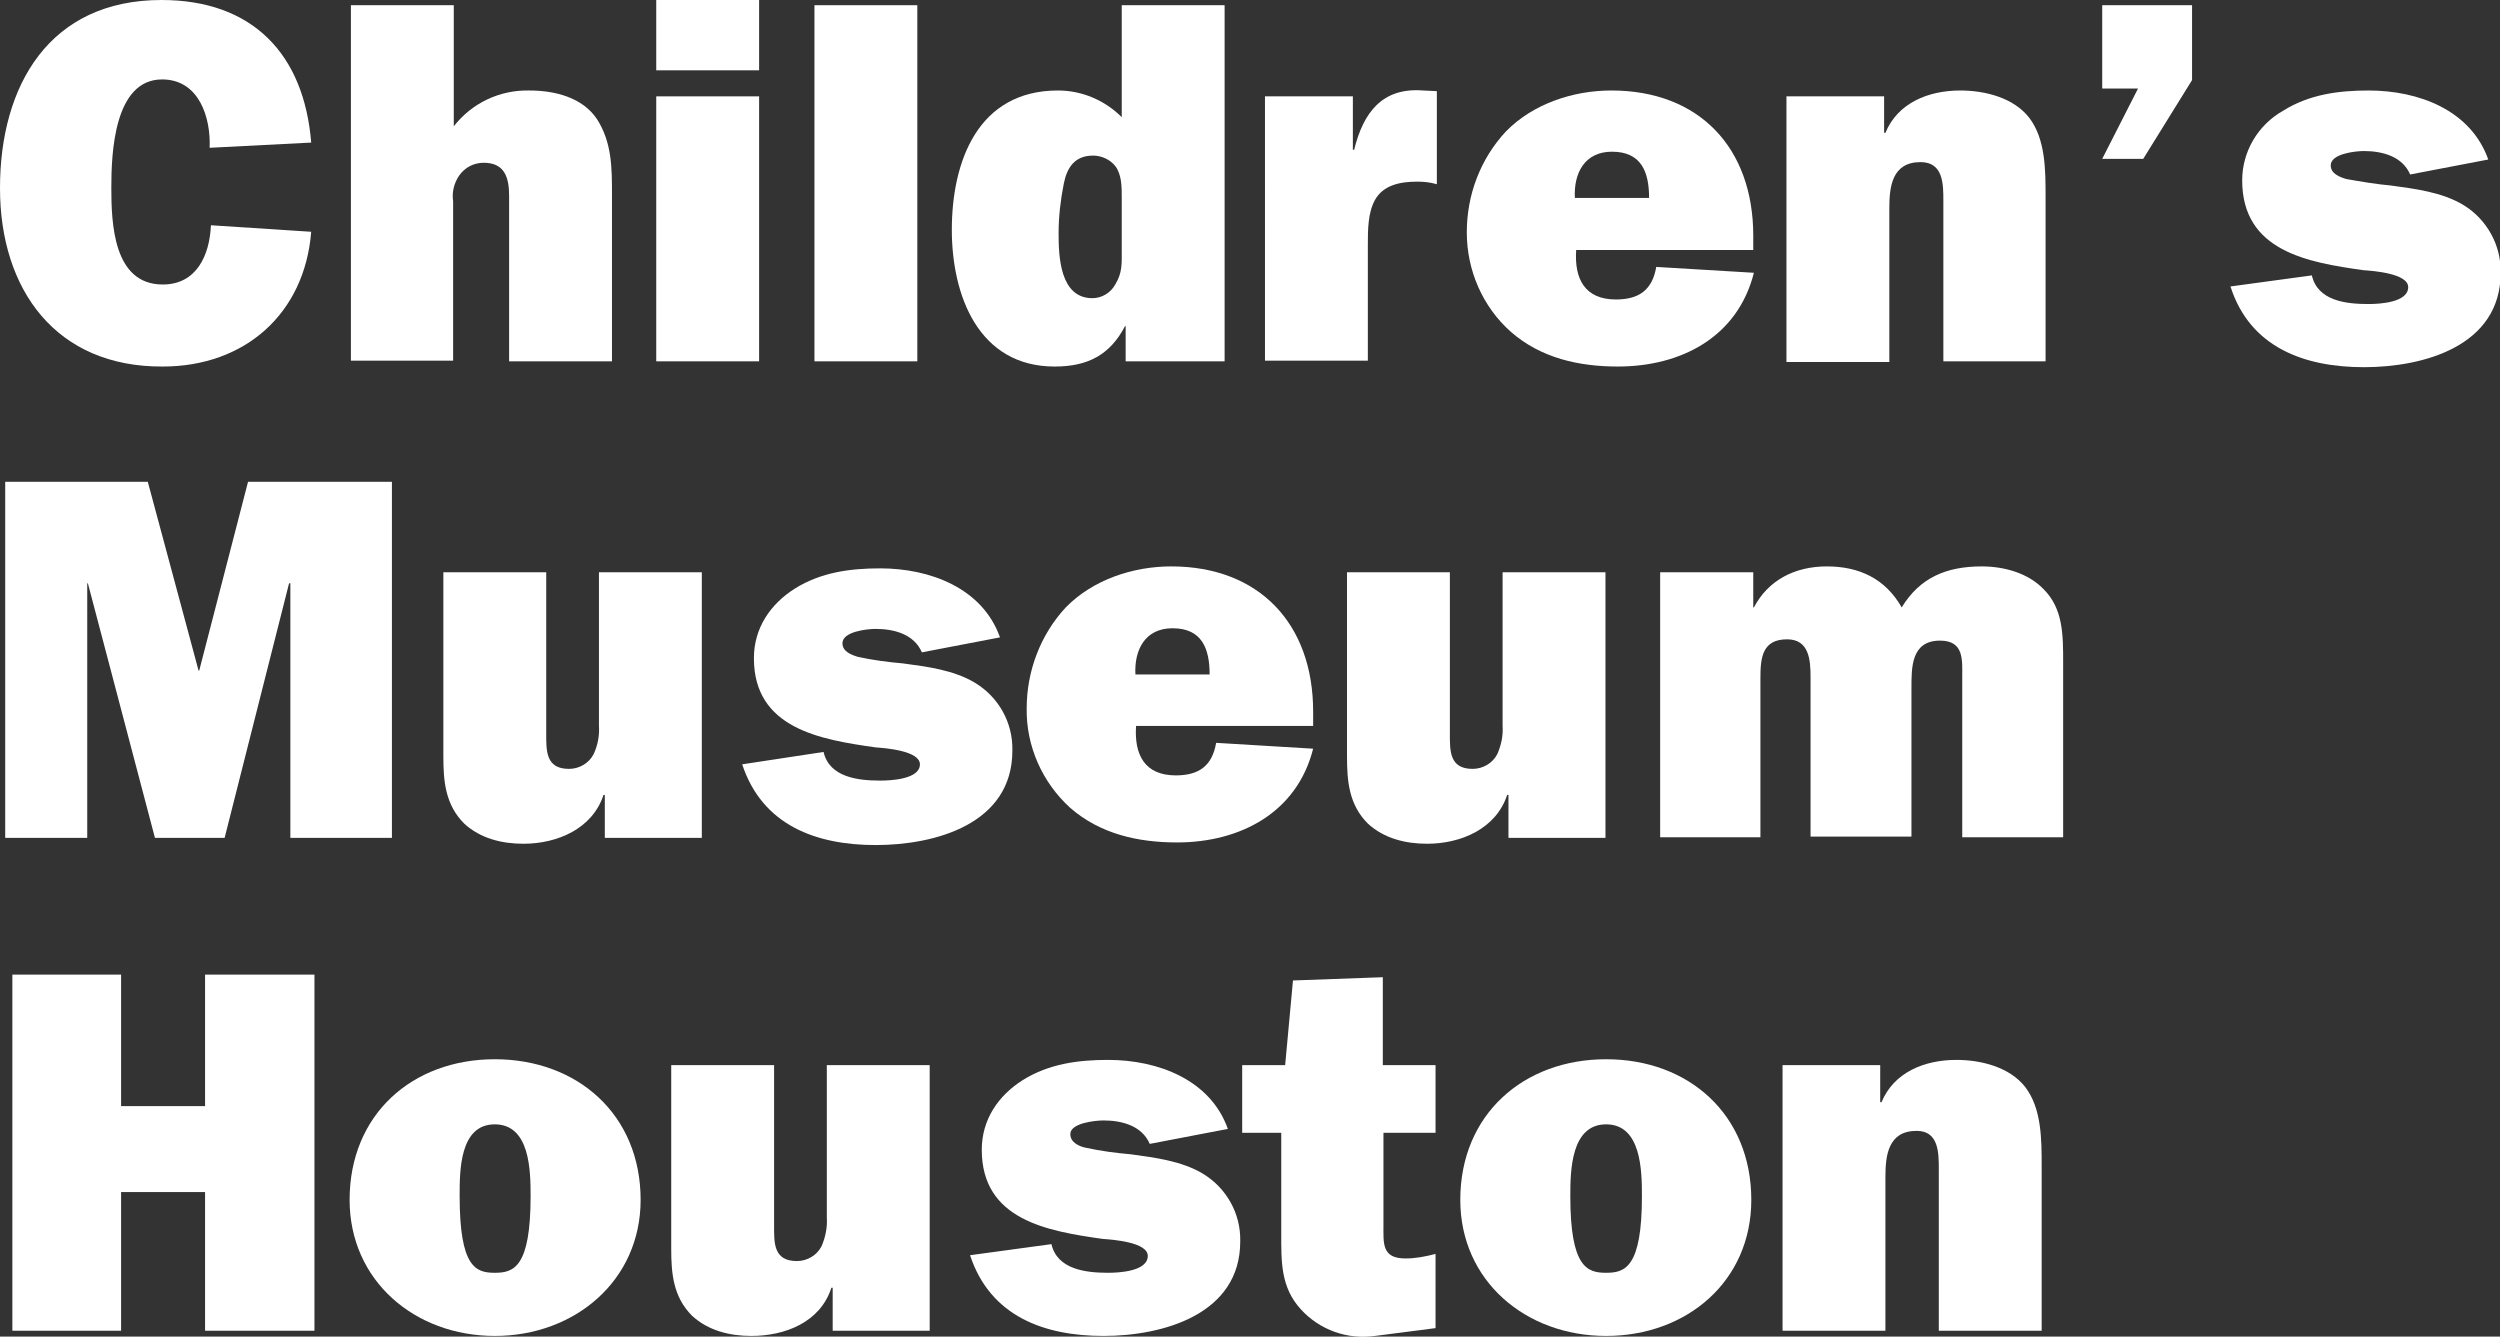
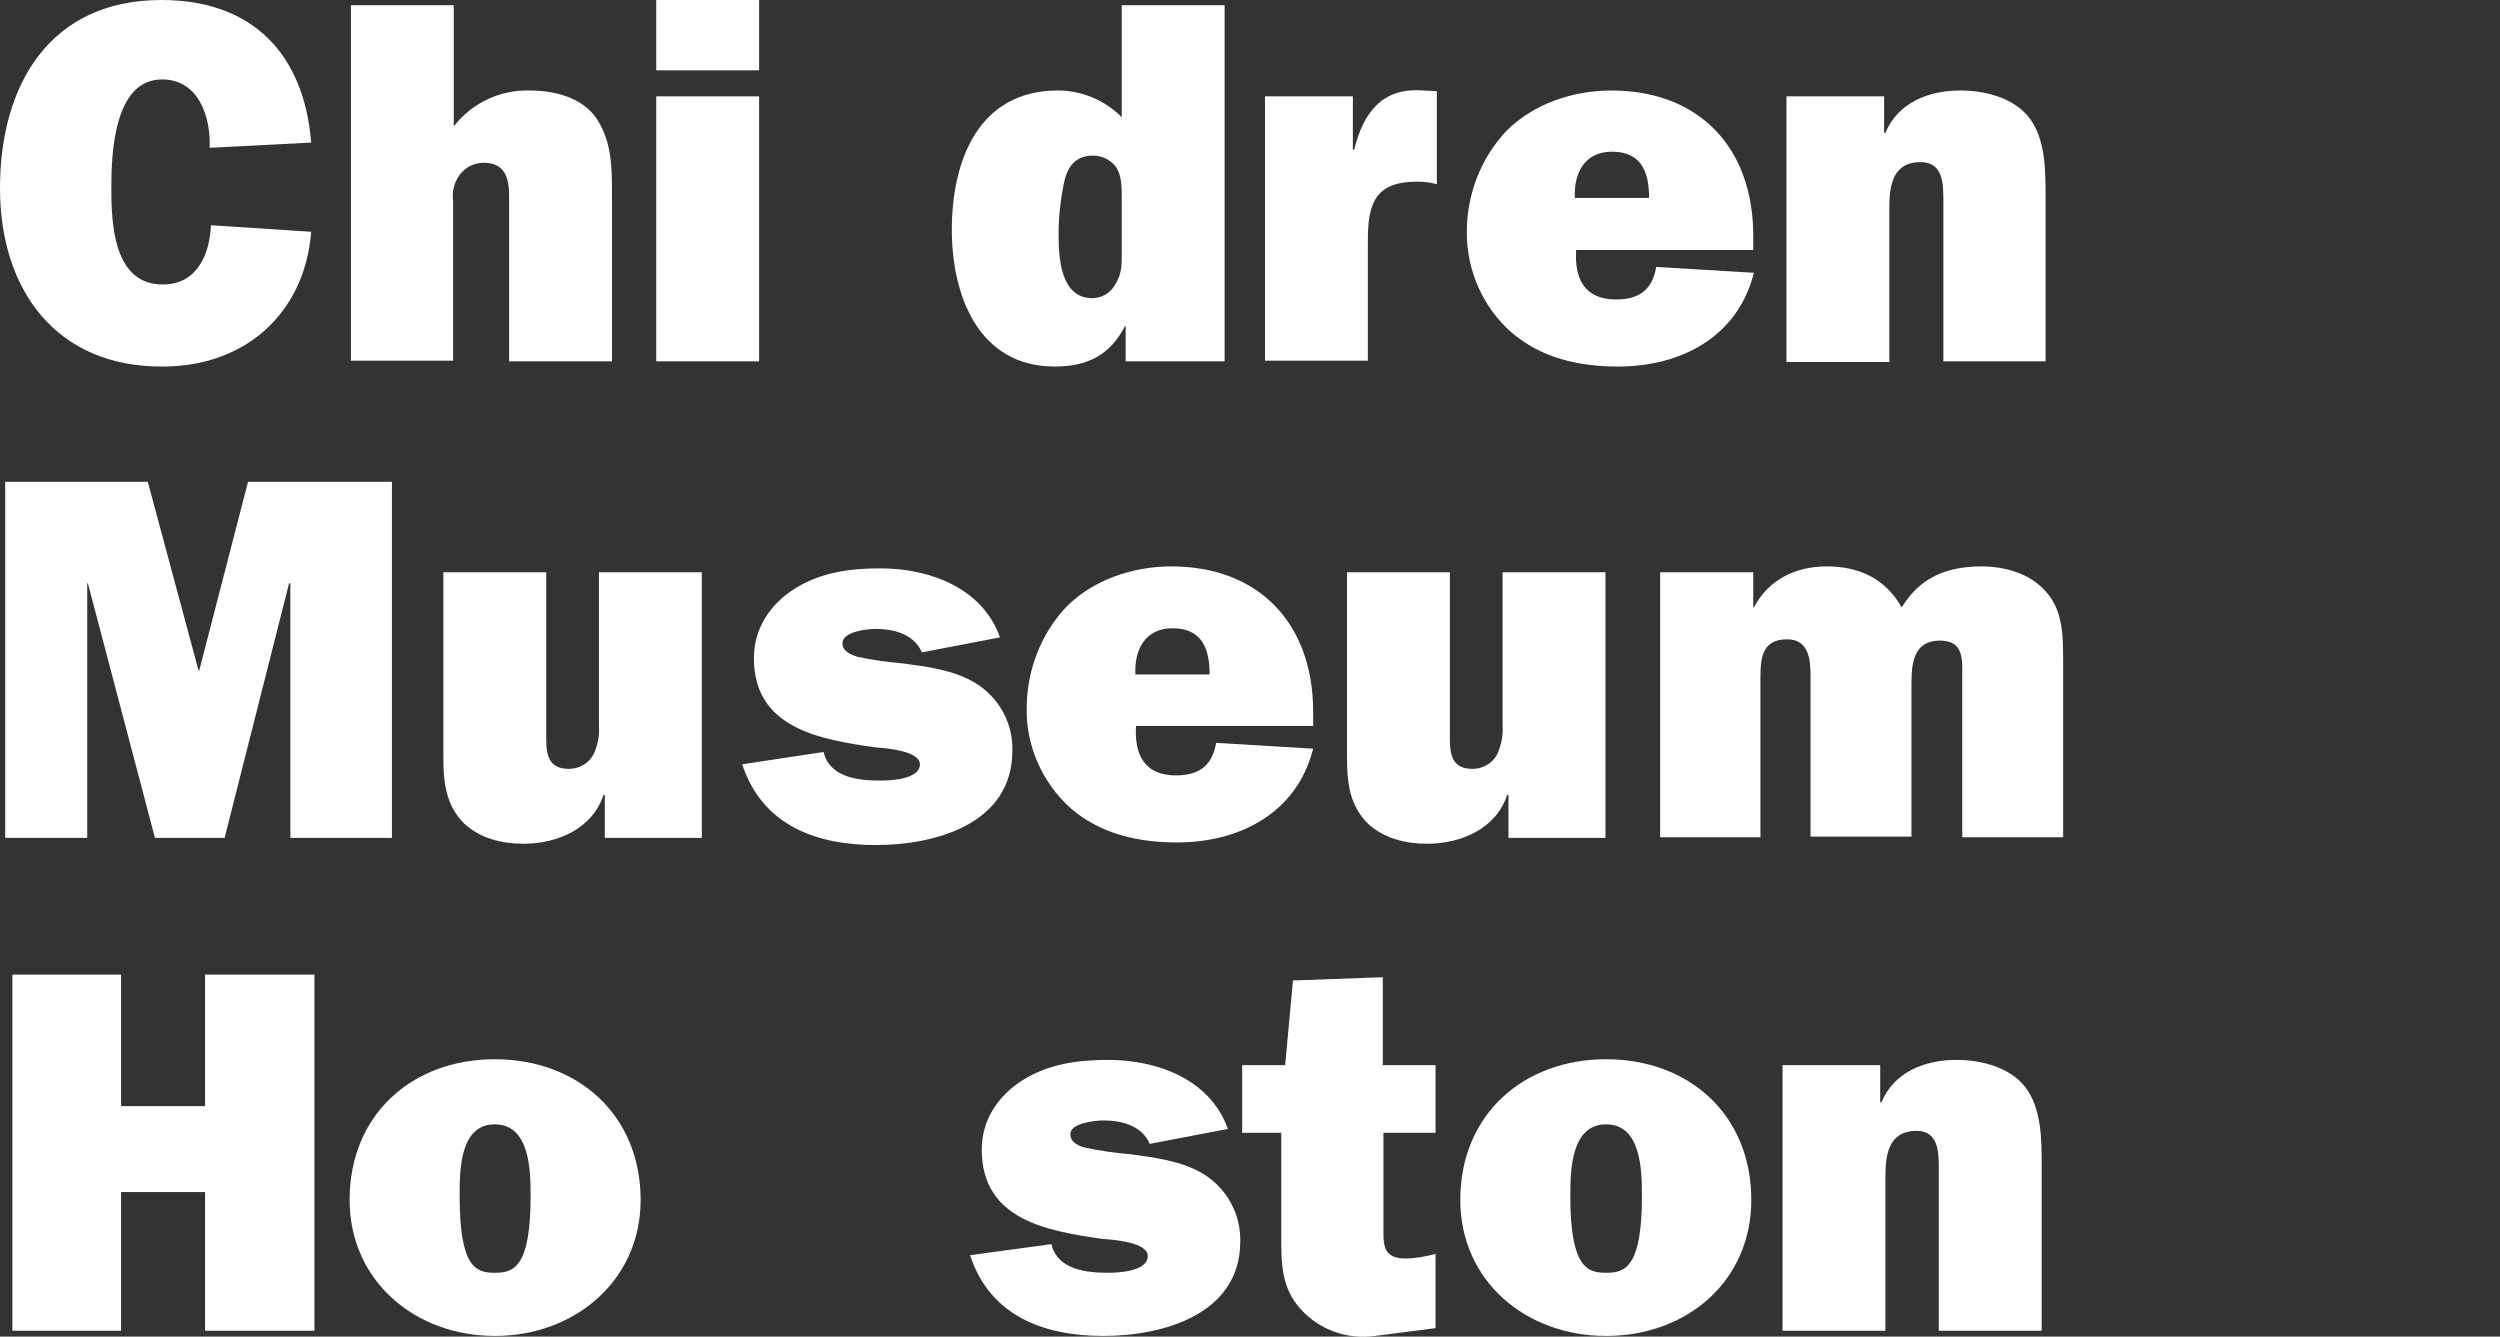
<svg xmlns="http://www.w3.org/2000/svg" version="1.1" id="Layer_1" x="0px" y="0px" viewBox="0 0 384 205.3" style="enable-background:new 0 0 384 205.3;" xml:space="preserve">
  <rect x="0" y="0" width="384" height="205.3" fill="#333333" stroke="none" />
  <style type="text/css">
	.st0{fill:#FFFFFF;}
</style>
  <title>Asset 1</title>
  <g>
    <g id="Layer_1-2">
      <path class="st0" d="M47.8,35.6c-1,12.6-10.2,20.7-22.8,20.7C8.6,56.4,0,44.5,0,28.9C0,13.1,7.6,0,24.8,0c14,0,21.9,8.3,23,21.9    l-15.6,0.8c0.2-4.6-1.6-10.5-7.3-10.5c-7.4,0-7.8,11.4-7.8,16.6c0,5.5,0.3,14.9,7.9,14.9c5.2,0,7.2-4.5,7.4-9.1L47.8,35.6z" />
      <path class="st0" d="M78.2,55.5V30.1c0-2.7-0.6-5.1-3.9-5.1c-1.5,0-2.9,0.7-3.8,2c-0.8,1.2-1.1,2.6-0.9,3.9v24.5H53.9V0.8h15.8    v18.6c2.8-3.6,7.1-5.6,11.6-5.5c4,0,8.2,1.1,10.4,4.4C94,21.9,94,25.8,94,30v25.5H78.2z" />
      <path class="st0" d="M116.6,55.5h-15.8V14.8h15.8V55.5z M116.6,10.8h-15.8V0h15.8V10.8z" />
-       <rect x="125.1" y="0.8" class="st0" width="15.8" height="54.7" />
      <path class="st0" d="M172.3,38.5c0,2,0.1,3.4-1,5.2c-0.7,1.3-2.1,2.1-3.5,2.1c-5,0-5.2-6.4-5.2-10c0-2.5,0.3-5.1,0.8-7.6    c0.5-2.5,1.7-4.3,4.5-4.3c1.3,0,2.6,0.6,3.4,1.6c1,1.3,1,3.2,1,4.8V38.5z M188.1,55.5V0.8h-15.8V18c-2.6-2.6-6.1-4.1-9.8-4.1    c-12.3,0-16.3,10.9-16.3,21.4c0,10.1,4.1,21,15.8,21c5.1,0,8.5-1.8,10.8-6.2h0.1v5.4L188.1,55.5z" />
      <path class="st0" d="M208,23c1.4-5.7,4.3-9.6,10.6-9.1l2.1,0.1v14.3c-1-0.3-2-0.4-3-0.4c-2.6,0-5.2,0.5-6.5,2.8    c-1.1,2-1.1,4.6-1.1,7v17.7h-15.8V14.8h13.5V23H208z" />
      <path class="st0" d="M241.9,30.4c-0.2-3.8,1.5-7.1,5.7-7.1c4.5,0,5.7,3.1,5.7,7.1L241.9,30.4z M254.4,41c-0.6,3.5-2.6,5-6.2,5    c-4.8,0-6.4-3.2-6.1-7.6h27.2v-2.2c0-13.5-8.3-22.3-21.8-22.3c-5.8,0-12,2-16.2,6.3c-3.9,4.2-6,9.7-6,15.5    c0,5.8,2.4,11.4,6.8,15.3c4.6,4,10.4,5.3,16.4,5.3c9.7,0,18.4-4.5,20.9-14.4L254.4,41z" />
      <path class="st0" d="M289.4,14.8v5.6h0.2c1.9-4.6,6.6-6.5,11.5-6.5c3.8,0,8.2,1.1,10.6,4.2c2.5,3.3,2.5,8,2.5,12.2v25.2h-15.7    V30.8c0-2.5,0-5.9-3.5-5.9c-4.4,0-4.8,3.8-4.8,7.1v23.6h-15.8V14.8H289.4z" />
-       <polygon class="st0" points="336.7,12.3 329.2,24.4 322.9,24.4 328.4,13.6 322.9,13.6 322.9,0.8 336.7,0.8   " />
-       <path class="st0" d="M355.1,42.3c0.9,3.9,5.2,4.4,8.7,4.4c1.6,0,6.1-0.2,6.1-2.6c0-2.1-5.4-2.5-6.9-2.6    c-8.5-1.2-18.6-2.9-18.6-13.8c0-4.4,2.4-8.5,6.3-10.7c4-2.5,8.5-3.1,13.1-3.1c7.7,0,15.7,3,18.4,10.6l-12,2.3    c-1.2-2.8-4.3-3.6-7.1-3.6c-1.3,0-5.1,0.4-5.1,2.2c0,1.3,1.4,1.8,2.4,2.1c2.3,0.4,4.6,0.8,6.9,1c3.6,0.5,7.8,1,11.1,3    c3.6,2.2,5.8,6.2,5.7,10.4c0,11.3-11.9,14.5-21,14.5s-17.5-3-20.5-12.4L355.1,42.3z" />
      <polygon class="st0" points="60.2,128.7 44.6,128.7 44.6,89.6 44.4,89.6 34.5,128.7 23.8,128.7 13.5,89.6 13.4,89.6 13.4,128.7     0.8,128.7 0.8,74 22.7,74 30.5,103 30.6,103 38.1,74 60.2,74   " />
      <path class="st0" d="M92.9,128.7v-6.6h-0.2c-1.7,5.2-7.1,7.5-12.3,7.5c-3.3,0-6.6-0.8-9.1-3.1c-2.9-2.9-3.2-6.5-3.2-10.3V87.9    h15.8v24.7c0,2.7-0.1,5.5,3.5,5.5c1.6,0,3.1-0.9,3.8-2.3c0.6-1.3,0.9-2.8,0.8-4.3V87.9h15.8v40.8H92.9z" />
      <path class="st0" d="M126.5,115.5c0.9,3.9,5.3,4.4,8.7,4.4c1.6,0,6.1-0.2,6.1-2.5c0-2.1-5.4-2.5-6.8-2.6    c-8.5-1.2-18.7-2.9-18.7-13.7c0-4.6,2.5-8.3,6.3-10.7c4-2.5,8.5-3.1,13.1-3.1c7.6,0,15.7,3,18.4,10.6l-12,2.3    c-1.2-2.8-4.3-3.6-7.1-3.6c-1.3,0-5.1,0.4-5.1,2.2c0,1.3,1.4,1.8,2.4,2.1c2.3,0.5,4.6,0.8,6.9,1c3.7,0.5,7.8,1,11.1,3    c3.6,2.2,5.8,6.1,5.7,10.4c0,11.3-11.9,14.5-21,14.5s-17.4-3-20.5-12.4L126.5,115.5z" />
      <path class="st0" d="M174.4,103.6c-0.2-3.8,1.5-7.1,5.7-7.1c4.5,0,5.7,3.1,5.7,7.1H174.4z M186.8,114.1c-0.6,3.5-2.6,5-6.2,5    c-4.8,0-6.4-3.2-6.1-7.6h27.2v-2.2c0-13.5-8.3-22.3-21.8-22.3c-5.8,0-12,2-16.2,6.3c-3.9,4.2-6,9.8-6,15.5    c-0.1,5.8,2.4,11.4,6.7,15.3c4.6,4,10.4,5.3,16.4,5.3c9.6,0,18.4-4.5,20.9-14.4L186.8,114.1z" />
      <path class="st0" d="M231.7,128.7v-6.6h-0.2c-1.7,5.2-7.1,7.5-12.3,7.5c-3.3,0-6.6-0.8-9.1-3.1c-2.9-2.9-3.2-6.5-3.2-10.3V87.9    h15.8v24.7c0,2.7-0.1,5.5,3.5,5.5c1.6,0,3.1-0.9,3.8-2.3c0.6-1.4,0.9-2.8,0.8-4.3V87.9h15.8v40.8H231.7z" />
      <path class="st0" d="M269.3,87.9v5.4h0.1c2.2-4.2,6.3-6.3,11.2-6.3c5,0,9,1.9,11.5,6.3c2.8-4.6,6.9-6.3,12.3-6.3    c3.4,0,7.1,1,9.5,3.5c3,3,3,7,3,11.3v26.8h-15.5v-24.6c0-2.6,0.3-5.6-3.4-5.6c-4.5,0-4.4,4.2-4.4,7.4v22.7h-15.5v-24.5    c0-2.6-0.2-5.8-3.6-5.8c-3.8,0-4.1,2.8-4.1,5.9v24.5H255V87.9H269.3z" />
      <polygon class="st0" points="48.3,204.4 31.5,204.4 31.5,183.1 18.6,183.1 18.6,204.4 1.9,204.4 1.9,149.7 18.6,149.7 18.6,169.9     31.5,169.9 31.5,149.7 48.3,149.7   " />
      <path class="st0" d="M76,172.7c5.4,0,5.5,7.1,5.5,11c0,11-2.6,11.8-5.5,11.8s-5.4-0.8-5.4-11.8C70.6,179.8,70.6,172.7,76,172.7     M76,162.7c-12.7,0-22.3,8.5-22.3,21.6c0,12.4,10,20.9,22.3,20.9s22.4-8.5,22.4-20.9C98.4,171.2,88.7,162.7,76,162.7" />
-       <path class="st0" d="M127.9,204.4v-6.6h-0.2c-1.7,5.3-7.1,7.4-12.3,7.4c-3.3,0-6.6-0.8-9.1-3.1c-2.9-2.9-3.2-6.5-3.2-10.3v-28.2    h15.8v24.7c0,2.6-0.1,5.4,3.5,5.4c1.6,0,3.1-0.9,3.8-2.3c0.6-1.4,0.9-2.9,0.8-4.4v-23.4h15.8v40.8H127.9z" />
      <path class="st0" d="M161.5,191.1c0.9,3.9,5.3,4.4,8.7,4.4c1.6,0,6.1-0.2,6.1-2.6c0-2.1-5.4-2.5-6.9-2.6    c-8.5-1.2-18.6-2.9-18.6-13.7c0-4.6,2.5-8.3,6.3-10.7c4-2.5,8.5-3.1,13.1-3.1c7.6,0,15.7,3,18.4,10.6l-12,2.3    c-1.2-2.8-4.3-3.6-7.1-3.6c-1.3,0-5.1,0.4-5.1,2.1c0,1.3,1.4,1.9,2.4,2.1c2.3,0.5,4.6,0.8,6.9,1c3.6,0.5,7.8,1,11.1,3    c3.6,2.2,5.8,6.1,5.7,10.4c0,11.2-11.9,14.5-21,14.5s-17.4-3-20.5-12.4L161.5,191.1z" />
      <path class="st0" d="M190.8,174v-10.4h6.6l1.2-13l13.8-0.5v13.5h8.1V174h-8v14c0,3-0.3,5.3,3.4,5.3c1.5,0,3.1-0.3,4.6-0.7V204    l-9.3,1.2c-4.2,0.6-8.5-0.9-11.4-4.1c-3.1-3.4-3-7.3-3-11.7V174H190.8z" />
      <path class="st0" d="M246.7,172.7c5.4,0,5.5,7.1,5.5,11c0,11-2.6,11.8-5.5,11.8s-5.5-0.8-5.5-11.8    C241.2,179.8,241.3,172.7,246.7,172.7 M246.7,162.7c-12.7,0-22.4,8.5-22.4,21.6c0,12.4,10,20.9,22.4,20.9    c12.4,0,22.3-8.4,22.3-20.9C269,171.2,259.4,162.7,246.7,162.7" />
      <path class="st0" d="M288.8,163.6v5.7h0.2c1.9-4.6,6.6-6.5,11.5-6.5c3.8,0,8.2,1.1,10.6,4.2c2.5,3.3,2.5,8,2.5,12.2v25.2h-15.8    v-24.8c0-2.5,0-5.9-3.4-5.9c-4.4,0-4.8,3.8-4.8,7.1v23.6h-15.8v-40.8L288.8,163.6z" />
    </g>
  </g>
</svg>